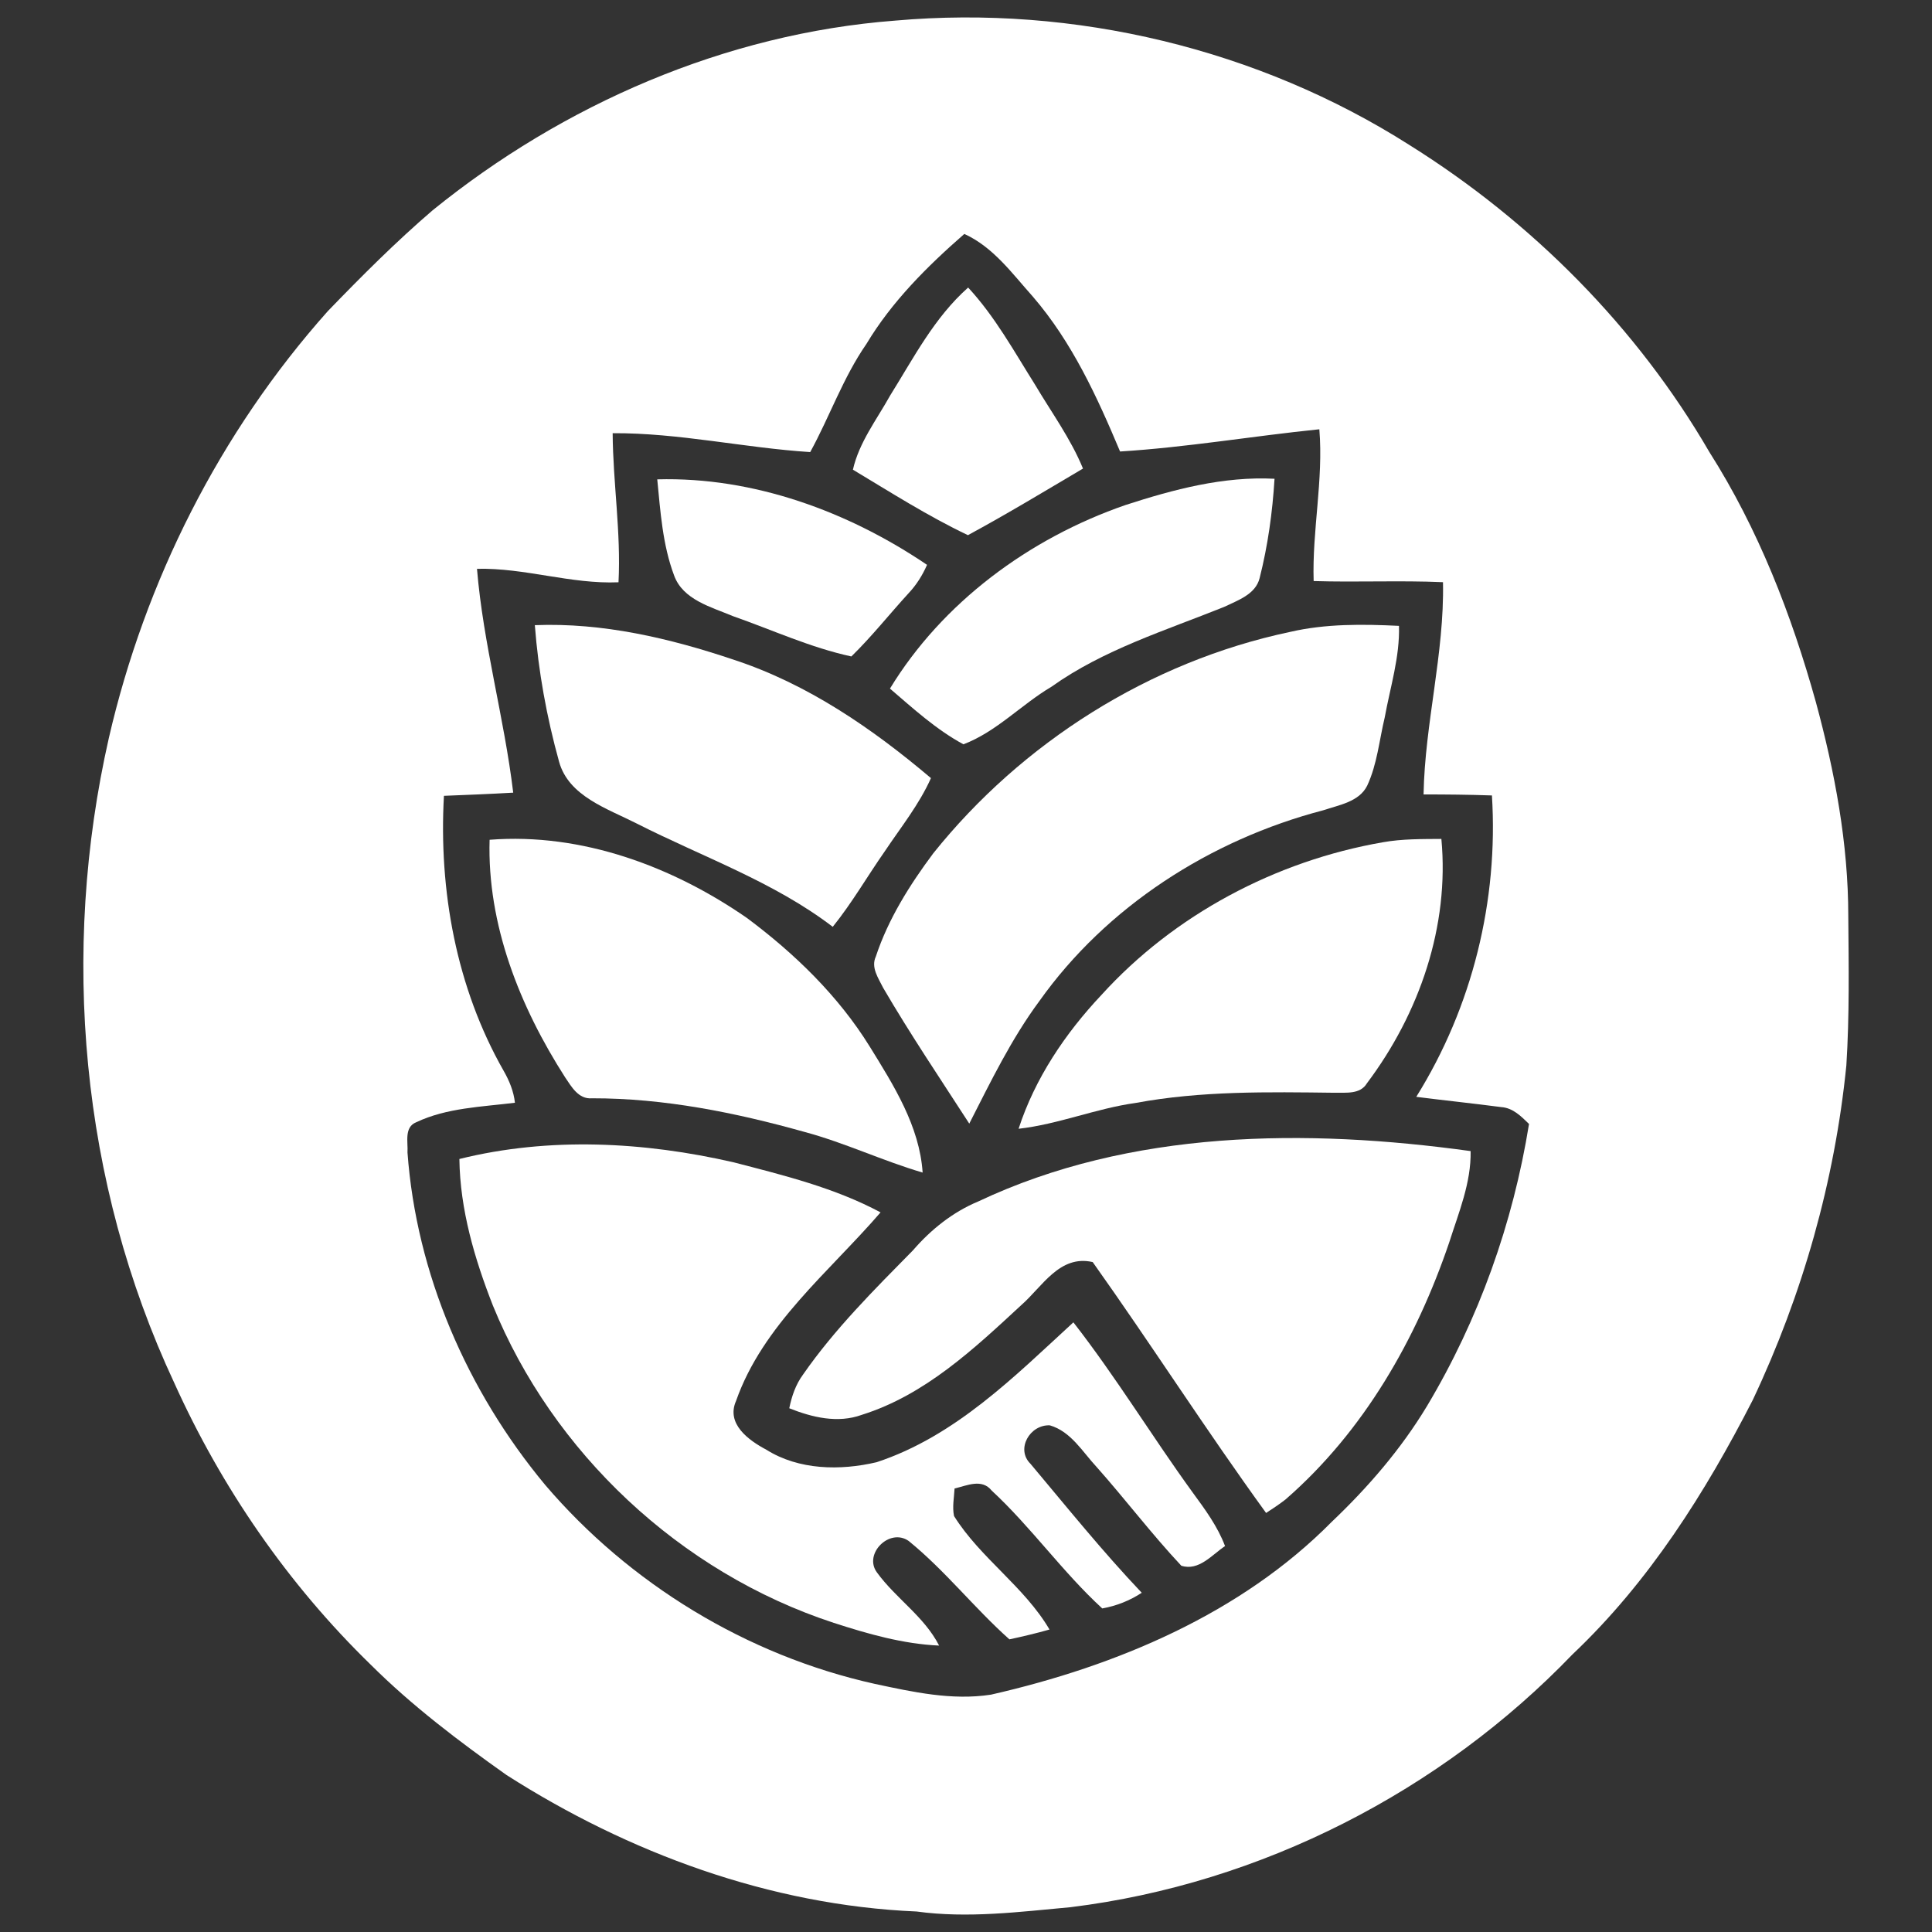
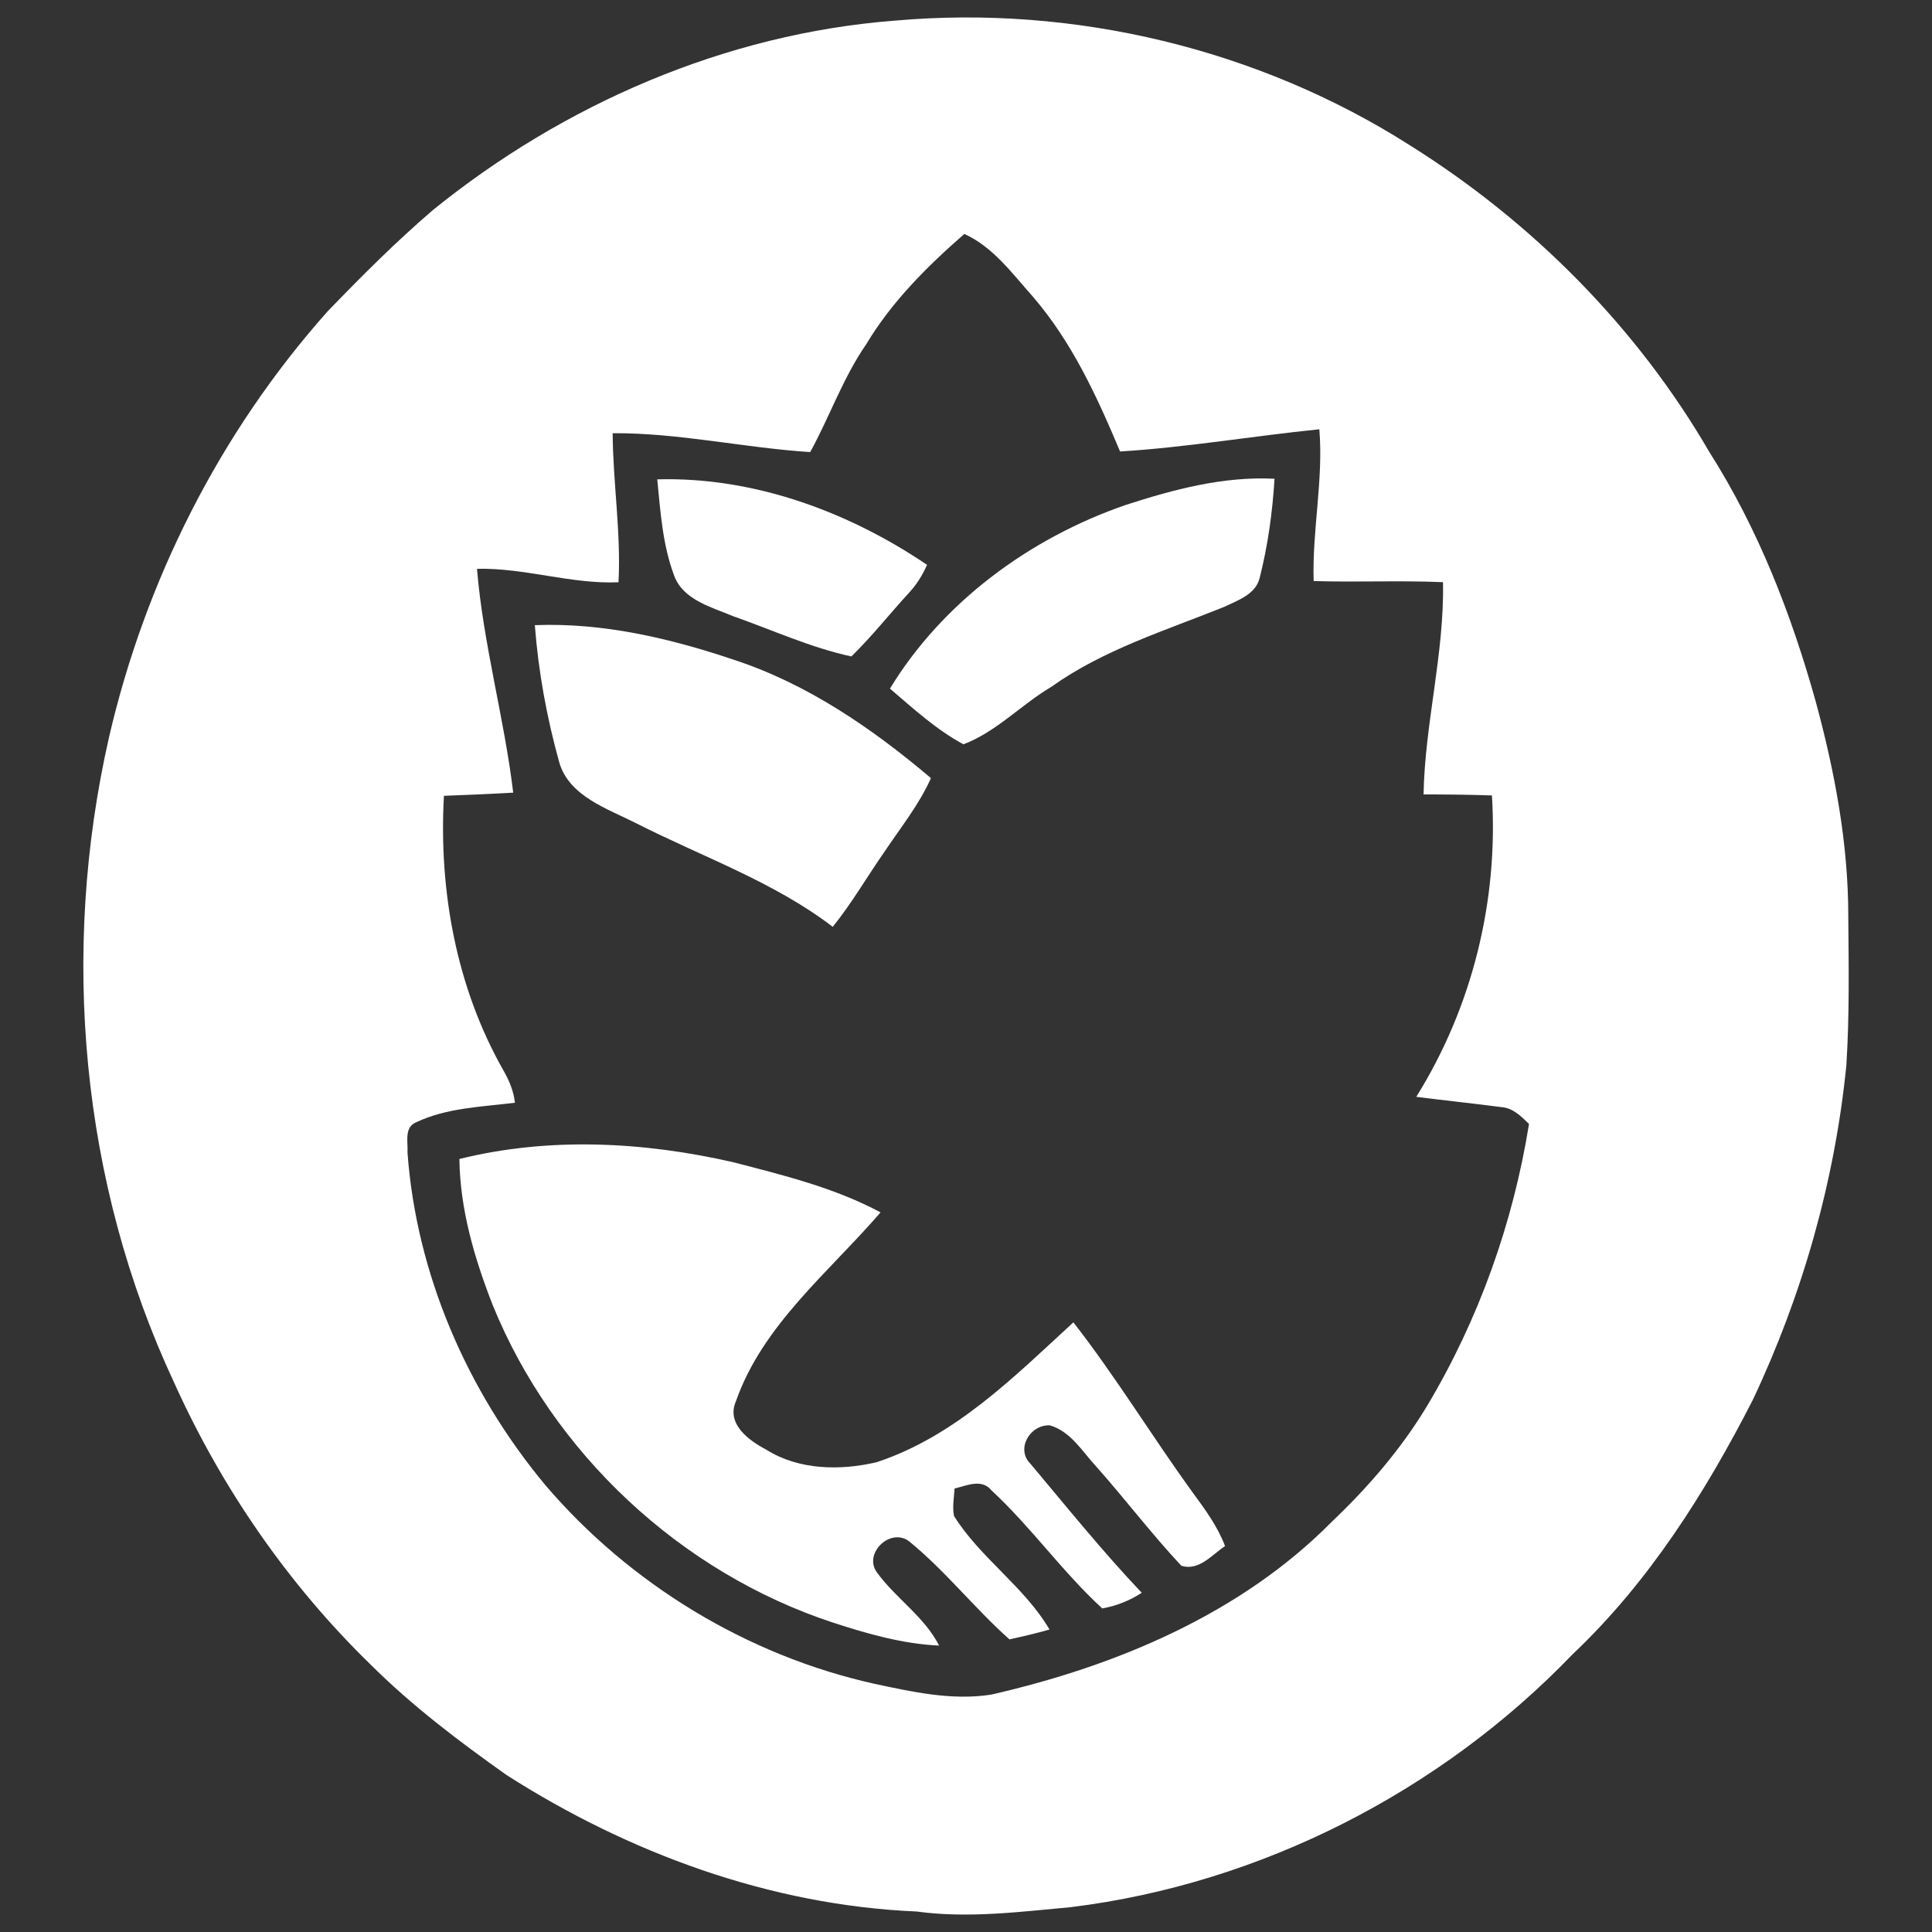
<svg xmlns="http://www.w3.org/2000/svg" id="Layer_1" x="0px" y="0px" viewBox="0 0 360 360" style="enable-background:new 0 0 360 360;" xml:space="preserve">
  <rect x="0" y="0" width="360" height="360" fill="#333333" stroke="none" />
  <style type="text/css"> .st0{fill:#FFFFFF;} </style>
  <g>
    <g>
      <path class="st0" d="M166.81,3.84c33.4-2.96,67.74,5.32,95.8,23.17c22.98,14.37,42.46,34.06,55.9,57.21 c9.14,14.38,15.32,30.34,19.85,46.6c3.53,13.01,6.04,26.37,6.04,39.86c0.08,9.28,0.23,18.58-0.36,27.85 c-2.16,21.54-8.15,42.68-17.44,62.34c-8.81,17.2-19.32,33.9-33.58,47.39c-24.42,25.41-57.95,42.75-93.56,47.12 c-9.52,0.87-19.12,2.11-28.67,0.8c-27.33-1.16-53.71-10.93-76.42-25.44c-8.86-6.28-17.57-12.87-25.25-20.51 c-15.5-15.07-27.87-33.08-36.66-52.57c-17.46-37.34-21.23-80.26-12.17-120.18c6.73-29.17,20.62-56.88,40.8-79.51 c6.27-6.49,12.66-12.9,19.53-18.79C104.89,19.5,135.12,6.26,166.81,3.84z M161.45,64.08c-4.36,6.29-6.83,13.51-10.48,20.16 c-12.31-0.79-24.44-3.59-36.81-3.52c0.06,9.26,1.57,18.48,1.09,27.78c-8.91,0.37-17.46-2.72-26.37-2.51 c1.16,14.04,5.07,27.71,6.75,41.71c-4.31,0.25-8.61,0.42-12.91,0.59c-0.98,17.6,2.28,35.71,11.12,51.23 c1.06,1.85,1.88,3.83,2.11,5.96c-6.18,0.77-12.71,0.94-18.38,3.63c-2.32,0.92-1.51,3.73-1.64,5.64 c1.65,22.58,11.06,44.39,25.67,61.96c15.65,18.33,37.46,31.74,61.42,37.06c7.08,1.51,14.37,3.13,21.65,2 c23.43-5.34,46.61-15.12,63.49-32.21c6.78-6.44,12.91-13.56,17.71-21.51c9.68-16.18,16.07-34.15,19.04-52.62 c-1.47-1.41-2.97-2.99-5.18-3.14c-5.26-0.69-10.56-1.24-15.83-1.91c10.47-16.78,15.32-36.6,14.1-56.16 c-4.25-0.15-8.49-0.19-12.74-0.19c0.24-13.26,3.89-26.25,3.62-39.55c-8.03-0.35-16.07,0.04-24.1-0.21 c-0.3-9.46,1.84-18.81,1.06-28.28c-12.4,1.26-24.71,3.37-37.13,4.14c-4.28-10.18-8.94-20.38-16.27-28.88 c-3.82-4.26-7.34-9.2-12.75-11.66C172.75,49.65,166.17,56.21,161.45,64.08z" />
    </g>
-     <path class="st0" d="M165.87,73.69c4.37-6.99,8.22-14.52,14.53-20.11c5.01,5.41,8.55,11.88,12.44,18.06 c3.07,5.18,6.67,10.09,8.96,15.67c-7.11,4.2-14.18,8.48-21.44,12.41c-7.44-3.54-14.38-7.97-21.43-12.2 C160.07,82.44,163.36,78.2,165.87,73.69z" />
    <path class="st0" d="M209.73,94.1c8.94-2.9,18.24-5.38,27.76-4.89c-0.38,6.23-1.24,12.46-2.78,18.52 c-0.76,3.04-4.07,4.13-6.64,5.37c-10.97,4.41-22.48,7.97-32.14,14.86c-5.63,3.33-10.26,8.4-16.41,10.73 c-5.09-2.75-9.36-6.67-13.69-10.38C175.59,112.29,191.75,100.31,209.73,94.1z" />
    <path class="st0" d="M122.47,89.32c17.97-0.5,35.65,6.03,50.27,15.93c-0.84,1.92-1.96,3.72-3.42,5.27 c-3.58,3.91-6.87,8.08-10.68,11.8c-7.63-1.65-14.73-4.94-22.06-7.51c-4.09-1.72-9.32-3.04-10.97-7.58 C123.46,101.51,123.06,95.33,122.47,89.32z" />
    <path class="st0" d="M99.66,116.49c12.64-0.5,25.13,2.43,37,6.42c13.83,4.52,25.89,12.85,36.81,22.08 c-2.19,4.91-5.6,9.15-8.59,13.62c-3.27,4.67-6.11,9.63-9.71,14.09c-11-8.41-24.3-13.03-36.59-19.28 c-5.44-2.76-12.62-5.06-14.4-11.47C101.87,133.63,100.31,125.08,99.66,116.49z" />
-     <path class="st0" d="M240.42,117.74c6.62-1.53,13.5-1.45,20.26-1.12c0.17,5.8-1.63,11.41-2.66,17.08c-1.02,4.24-1.4,8.7-3.26,12.69 c-1.49,3.02-5.24,3.6-8.18,4.59c-21.1,5.51-40.43,17.99-52.89,35.53c-5.26,7.1-9.09,15.05-13.08,22.86 c-5.43-8.4-11.02-16.69-16.05-25.31c-0.88-1.8-2.32-3.78-1.36-5.83c2.31-6.98,6.3-13.33,10.71-19.24 C190.38,138.44,214.14,123.28,240.42,117.74z" />
-     <path class="st0" d="M91.23,156.48c17.22-1.34,34.11,4.99,47.95,14.57c8.92,6.65,17.02,14.51,22.85,23.91 c4.49,7.26,9.31,14.86,9.89,23.53c-7.47-2.19-14.5-5.56-22.04-7.58c-12.85-3.6-26.12-6.28-39.56-6.26 c-2.53,0.22-3.83-2.16-5.01-3.89C96.84,187.55,90.76,172.24,91.23,156.48z" />
-     <path class="st0" d="M257.7,156.94c3.59-0.64,7.25-0.59,10.88-0.62c1.52,16.22-4.07,32.5-13.87,45.53 c-1.25,2.11-3.92,1.72-6.05,1.77c-12.37-0.15-24.85-0.37-37.06,1.9c-7.4,1.03-14.36,3.97-21.8,4.81 c3.04-9.36,8.68-17.77,15.47-24.97C218.76,170.5,237.64,160.42,257.7,156.94z" />
    <path class="st0" d="M85.6,215.96c16.72-4.15,34.41-3.22,51.09,0.62c9.34,2.42,18.87,4.76,27.39,9.33 c-9.62,11.14-21.96,20.98-26.93,35.14c-1.88,4.25,2.3,7.31,5.66,9.09c6.03,3.79,13.75,3.92,20.54,2.32 c14.67-4.84,25.68-15.98,36.66-26.06c7.95,10.2,14.65,21.26,22.24,31.72c2.3,3.14,4.64,6.31,6.02,9.97 c-2.4,1.59-4.88,4.71-8.15,3.66c-5.53-5.9-10.42-12.37-15.8-18.42c-2.62-2.81-4.76-6.59-8.7-7.74c-3.73-0.16-6.38,4.44-3.61,7.16 c6.8,8.1,13.44,16.35,20.74,24.04c-2.23,1.46-4.72,2.45-7.36,2.92c-7.42-6.81-13.22-15.12-20.6-21.96 c-1.84-2.29-4.58-0.94-6.92-0.39c-0.09,1.7-0.45,3.43-0.1,5.13c4.9,7.83,13.11,13.16,17.79,21.15c-2.46,0.7-4.96,1.29-7.47,1.83 c-6.54-5.83-11.96-12.8-18.78-18.34c-3.56-2.48-8.44,2.41-5.92,5.85c3.5,4.84,8.84,8.23,11.6,13.65 c-6.73-0.3-13.26-2.17-19.62-4.23c-28.75-9.41-52.41-31.84-63.53-59.14C88.42,234.54,85.72,225.36,85.6,215.96z" />
-     <path class="st0" d="M182.29,223.87c28.37-13.4,61.12-13.61,91.74-9.38c0.11,5.91-2.22,11.44-3.98,16.99 c-6.1,17.98-15.87,35.19-30.52,47.93c-1.16,0.9-2.38,1.71-3.61,2.51c-11.13-15.34-21.33-31.3-32.31-46.75 c-6.17-1.42-9.41,4.61-13.29,8c-8.78,8.12-17.93,16.76-29.72,20.46c-4.49,1.64-9.27,0.48-13.53-1.22c0.45-2.22,1.19-4.41,2.56-6.27 c5.88-8.47,13.25-15.8,20.49-23.16C173.45,229.13,177.51,225.86,182.29,223.87z" />
  </g>
</svg>